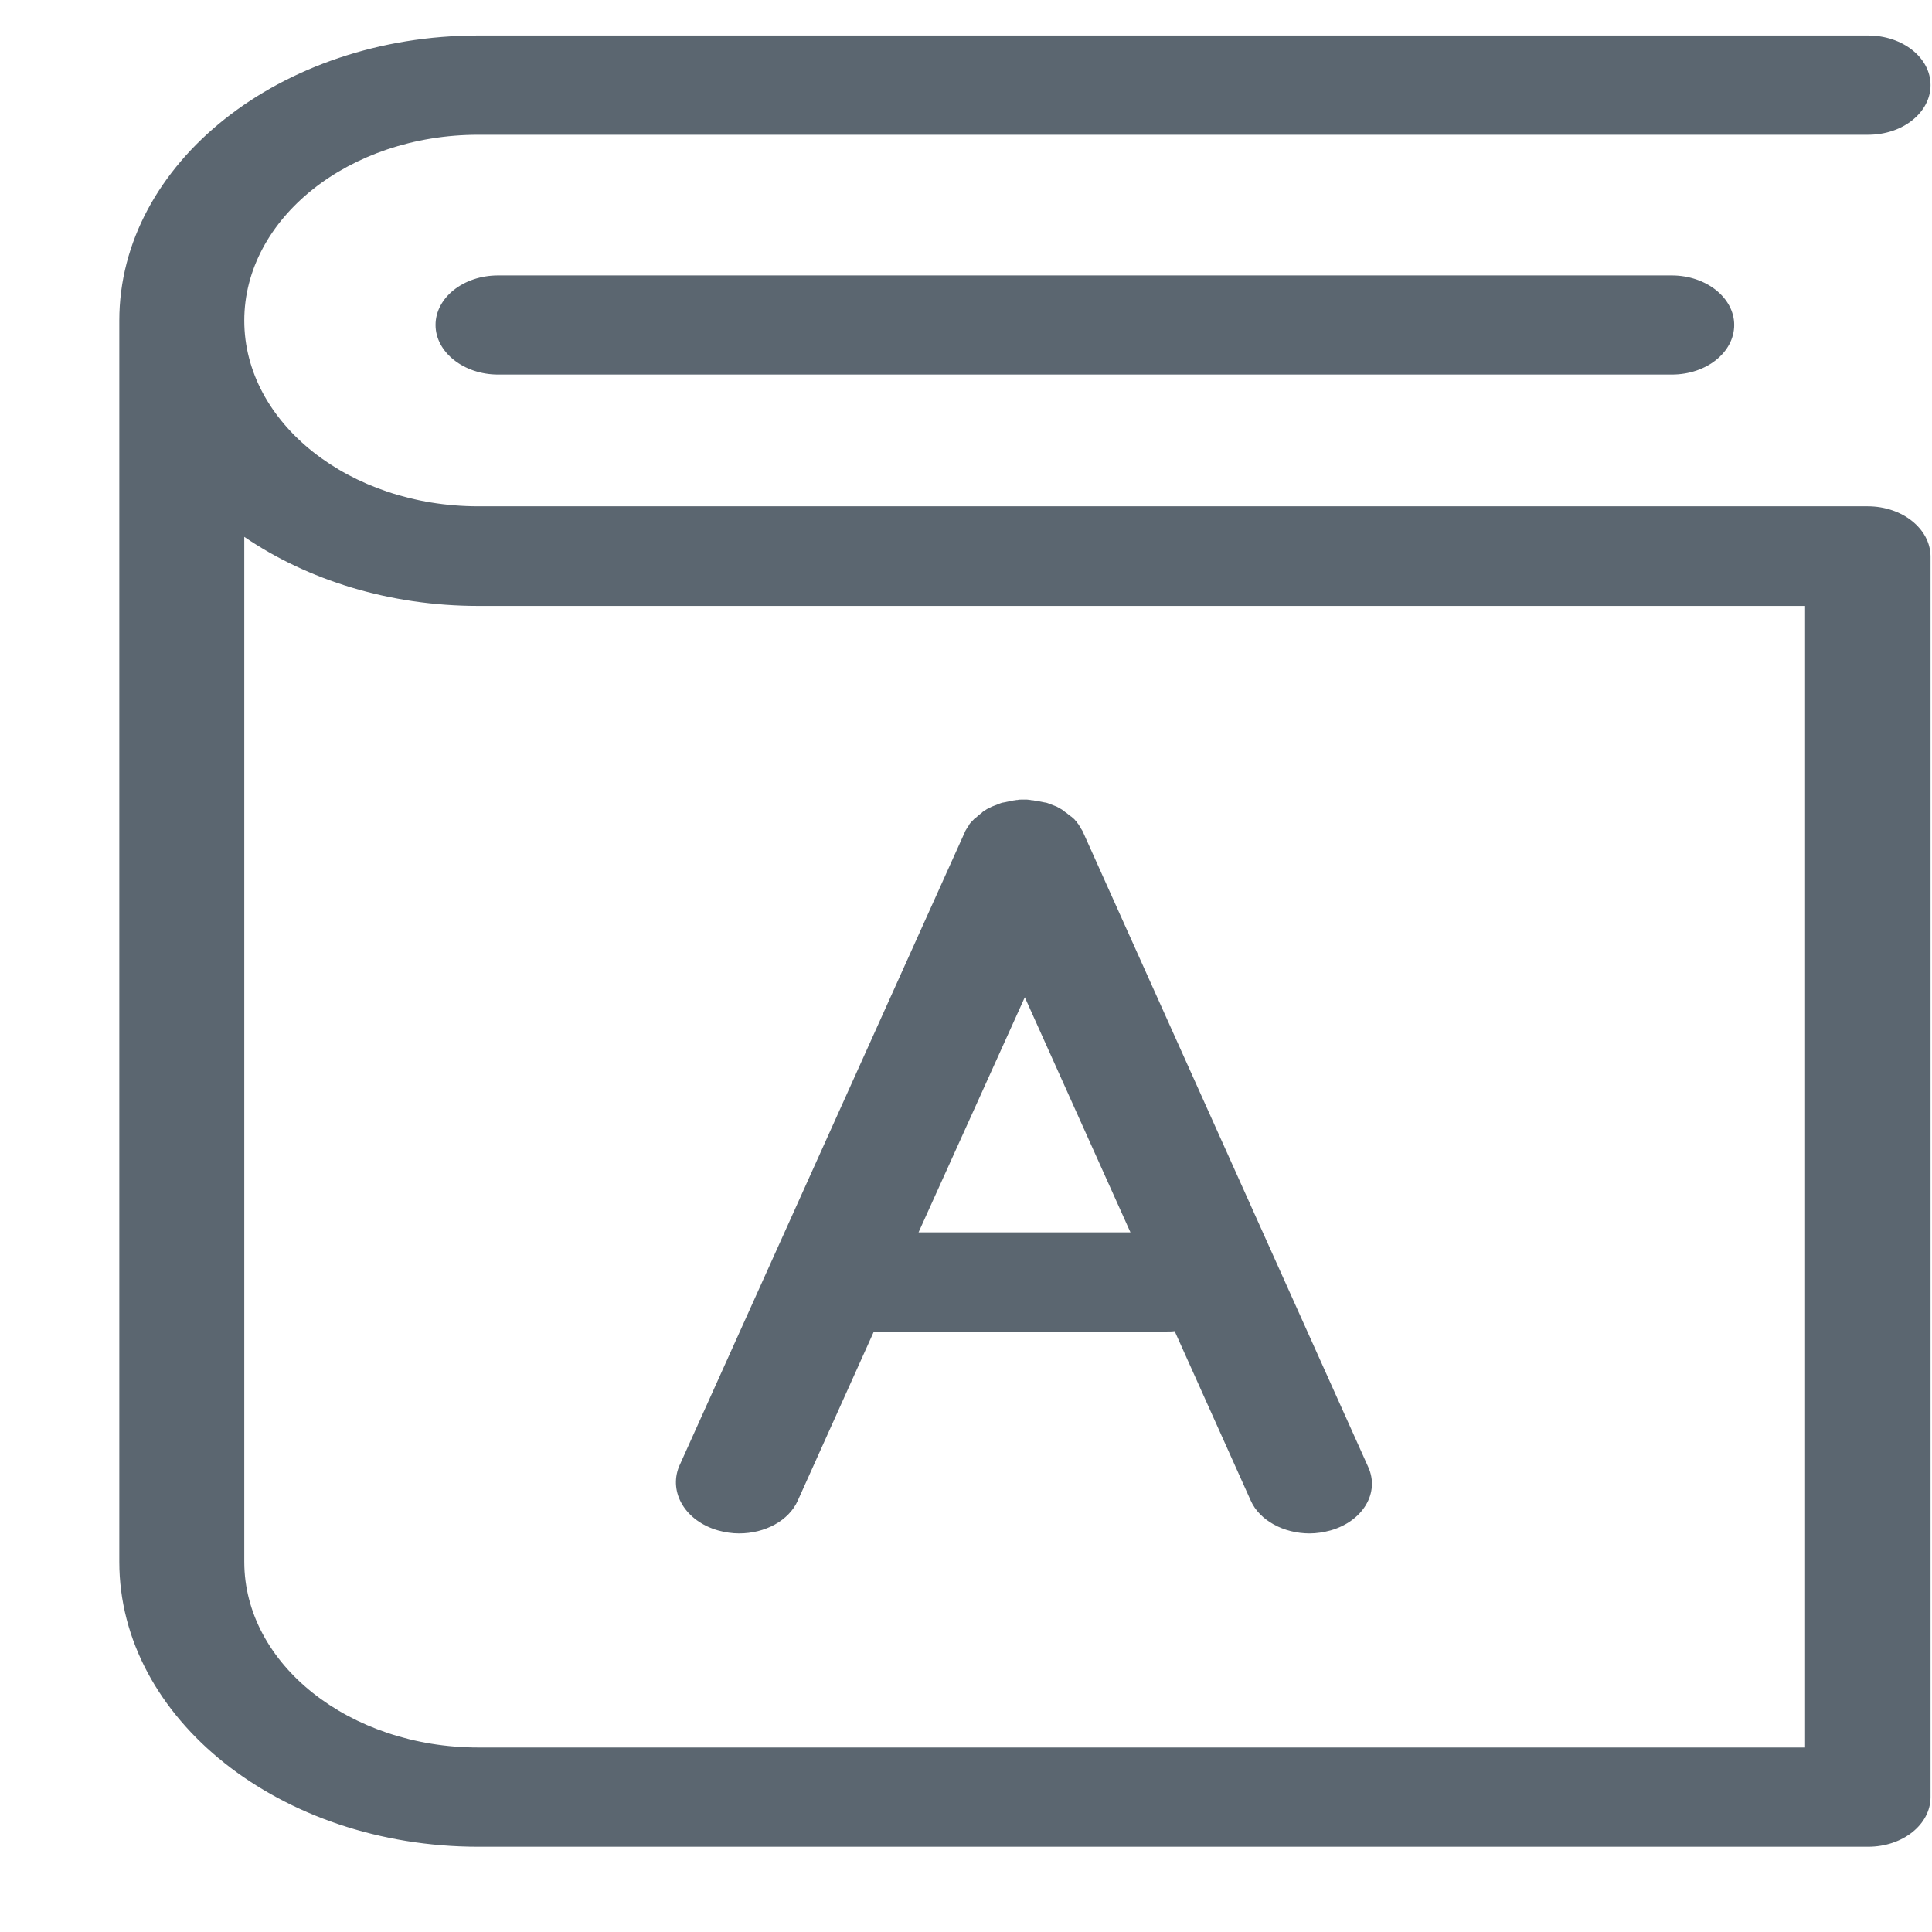
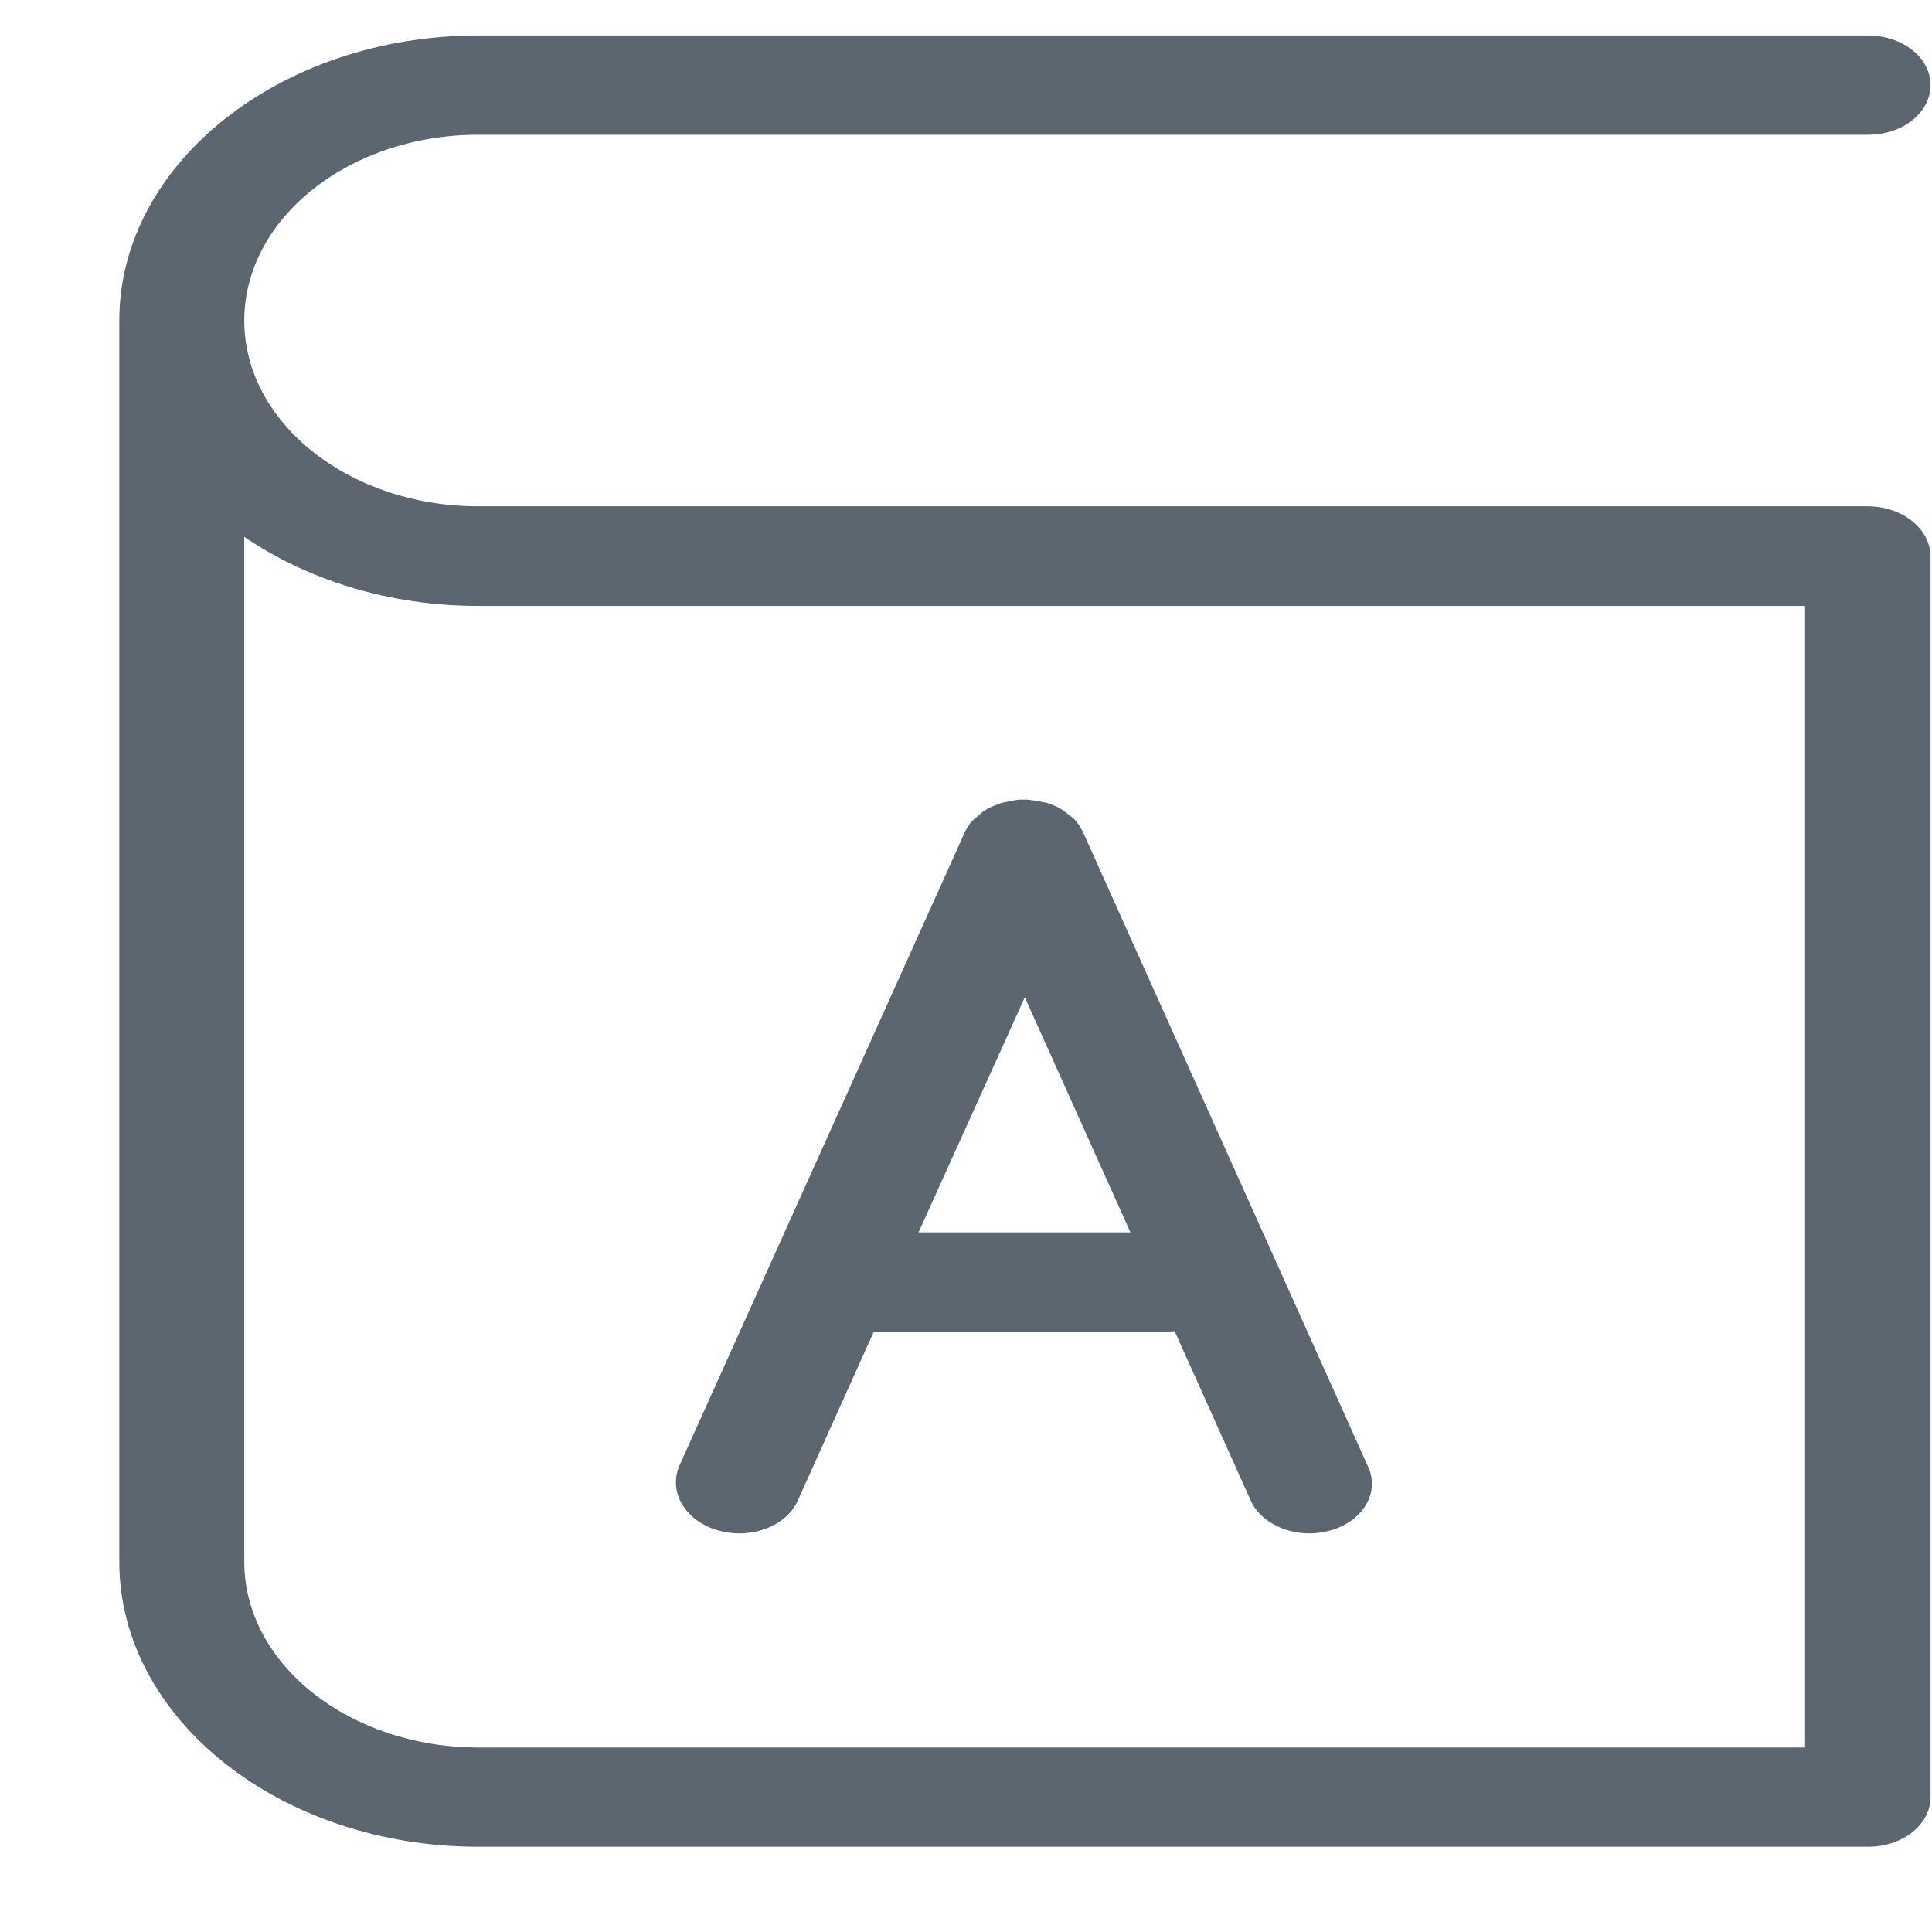
<svg xmlns="http://www.w3.org/2000/svg" width="16" height="16" viewBox="0 0 16 16" fill="none">
  <path d="M15.467 4.193H3.961C2.895 4.193 2.023 3.504 2.023 2.655C2.023 1.808 2.891 1.116 3.961 1.116H15.471C15.759 1.116 15.988 0.931 15.988 0.705C15.988 0.476 15.755 0.294 15.471 0.294H3.961C2.323 0.294 0.988 1.354 0.988 2.655V12.934C0.988 14.234 2.323 15.294 3.961 15.294H15.471C15.759 15.294 15.988 15.109 15.988 14.883V4.604C15.984 4.379 15.755 4.193 15.467 4.193ZM14.949 14.472H3.961C2.895 14.472 2.023 13.783 2.023 12.934V4.446C2.545 4.802 3.222 5.018 3.961 5.018H14.949V14.472Z" fill="#5B6670" />
-   <path d="M4.125 2.281C3.837 2.281 3.607 2.466 3.607 2.691C3.607 2.917 3.841 3.102 4.125 3.102H13.845C14.133 3.102 14.362 2.917 14.362 2.691C14.362 2.466 14.129 2.281 13.845 2.281H4.125Z" fill="#5B6670" />
  <path d="M5.946 12.674C6.004 12.69 6.062 12.699 6.121 12.699C6.335 12.699 6.533 12.594 6.607 12.427L7.237 11.027H9.666C9.685 11.027 9.708 11.027 9.728 11.024L10.358 12.427C10.432 12.594 10.634 12.699 10.845 12.699C10.903 12.699 10.961 12.69 11.02 12.674C11.288 12.597 11.428 12.362 11.331 12.149L8.973 6.9C8.969 6.887 8.961 6.875 8.953 6.863C8.95 6.856 8.946 6.85 8.942 6.844C8.938 6.838 8.934 6.832 8.93 6.825C8.926 6.819 8.918 6.813 8.915 6.804C8.911 6.801 8.907 6.795 8.903 6.792C8.899 6.785 8.891 6.779 8.883 6.773C8.88 6.77 8.876 6.764 8.868 6.761C8.864 6.754 8.856 6.751 8.848 6.745C8.841 6.739 8.837 6.736 8.829 6.73C8.825 6.727 8.817 6.724 8.813 6.717C8.806 6.711 8.798 6.708 8.79 6.702C8.786 6.699 8.778 6.696 8.774 6.693C8.767 6.69 8.759 6.683 8.751 6.68C8.743 6.677 8.736 6.674 8.728 6.671C8.72 6.668 8.712 6.665 8.704 6.662C8.689 6.656 8.673 6.649 8.658 6.646H8.654C8.638 6.643 8.623 6.64 8.607 6.637C8.599 6.637 8.595 6.634 8.588 6.634C8.576 6.631 8.568 6.631 8.557 6.628C8.549 6.628 8.541 6.628 8.533 6.625C8.525 6.625 8.514 6.622 8.506 6.622C8.498 6.622 8.49 6.622 8.483 6.622C8.475 6.622 8.467 6.622 8.455 6.622C8.448 6.622 8.436 6.622 8.428 6.625C8.42 6.625 8.413 6.625 8.405 6.628C8.393 6.628 8.385 6.631 8.374 6.634C8.366 6.634 8.362 6.637 8.354 6.637C8.339 6.64 8.323 6.643 8.311 6.646H8.308C8.292 6.649 8.276 6.656 8.261 6.662C8.253 6.665 8.245 6.668 8.238 6.671C8.23 6.674 8.222 6.677 8.214 6.68C8.206 6.683 8.199 6.69 8.187 6.693C8.183 6.696 8.175 6.699 8.171 6.702C8.164 6.708 8.156 6.711 8.148 6.717C8.144 6.72 8.136 6.724 8.132 6.73C8.125 6.736 8.121 6.739 8.113 6.745C8.105 6.751 8.101 6.754 8.094 6.761C8.09 6.764 8.086 6.77 8.078 6.773C8.07 6.779 8.066 6.785 8.059 6.792C8.055 6.795 8.051 6.801 8.047 6.804C8.043 6.81 8.035 6.816 8.031 6.822C8.027 6.829 8.023 6.835 8.02 6.841C8.016 6.847 8.012 6.853 8.008 6.859C8 6.872 7.992 6.884 7.988 6.897L5.623 12.146C5.537 12.362 5.677 12.597 5.946 12.674ZM8.487 8.259L9.362 10.206H7.607L8.487 8.259Z" fill="#5B6670" />
</svg>